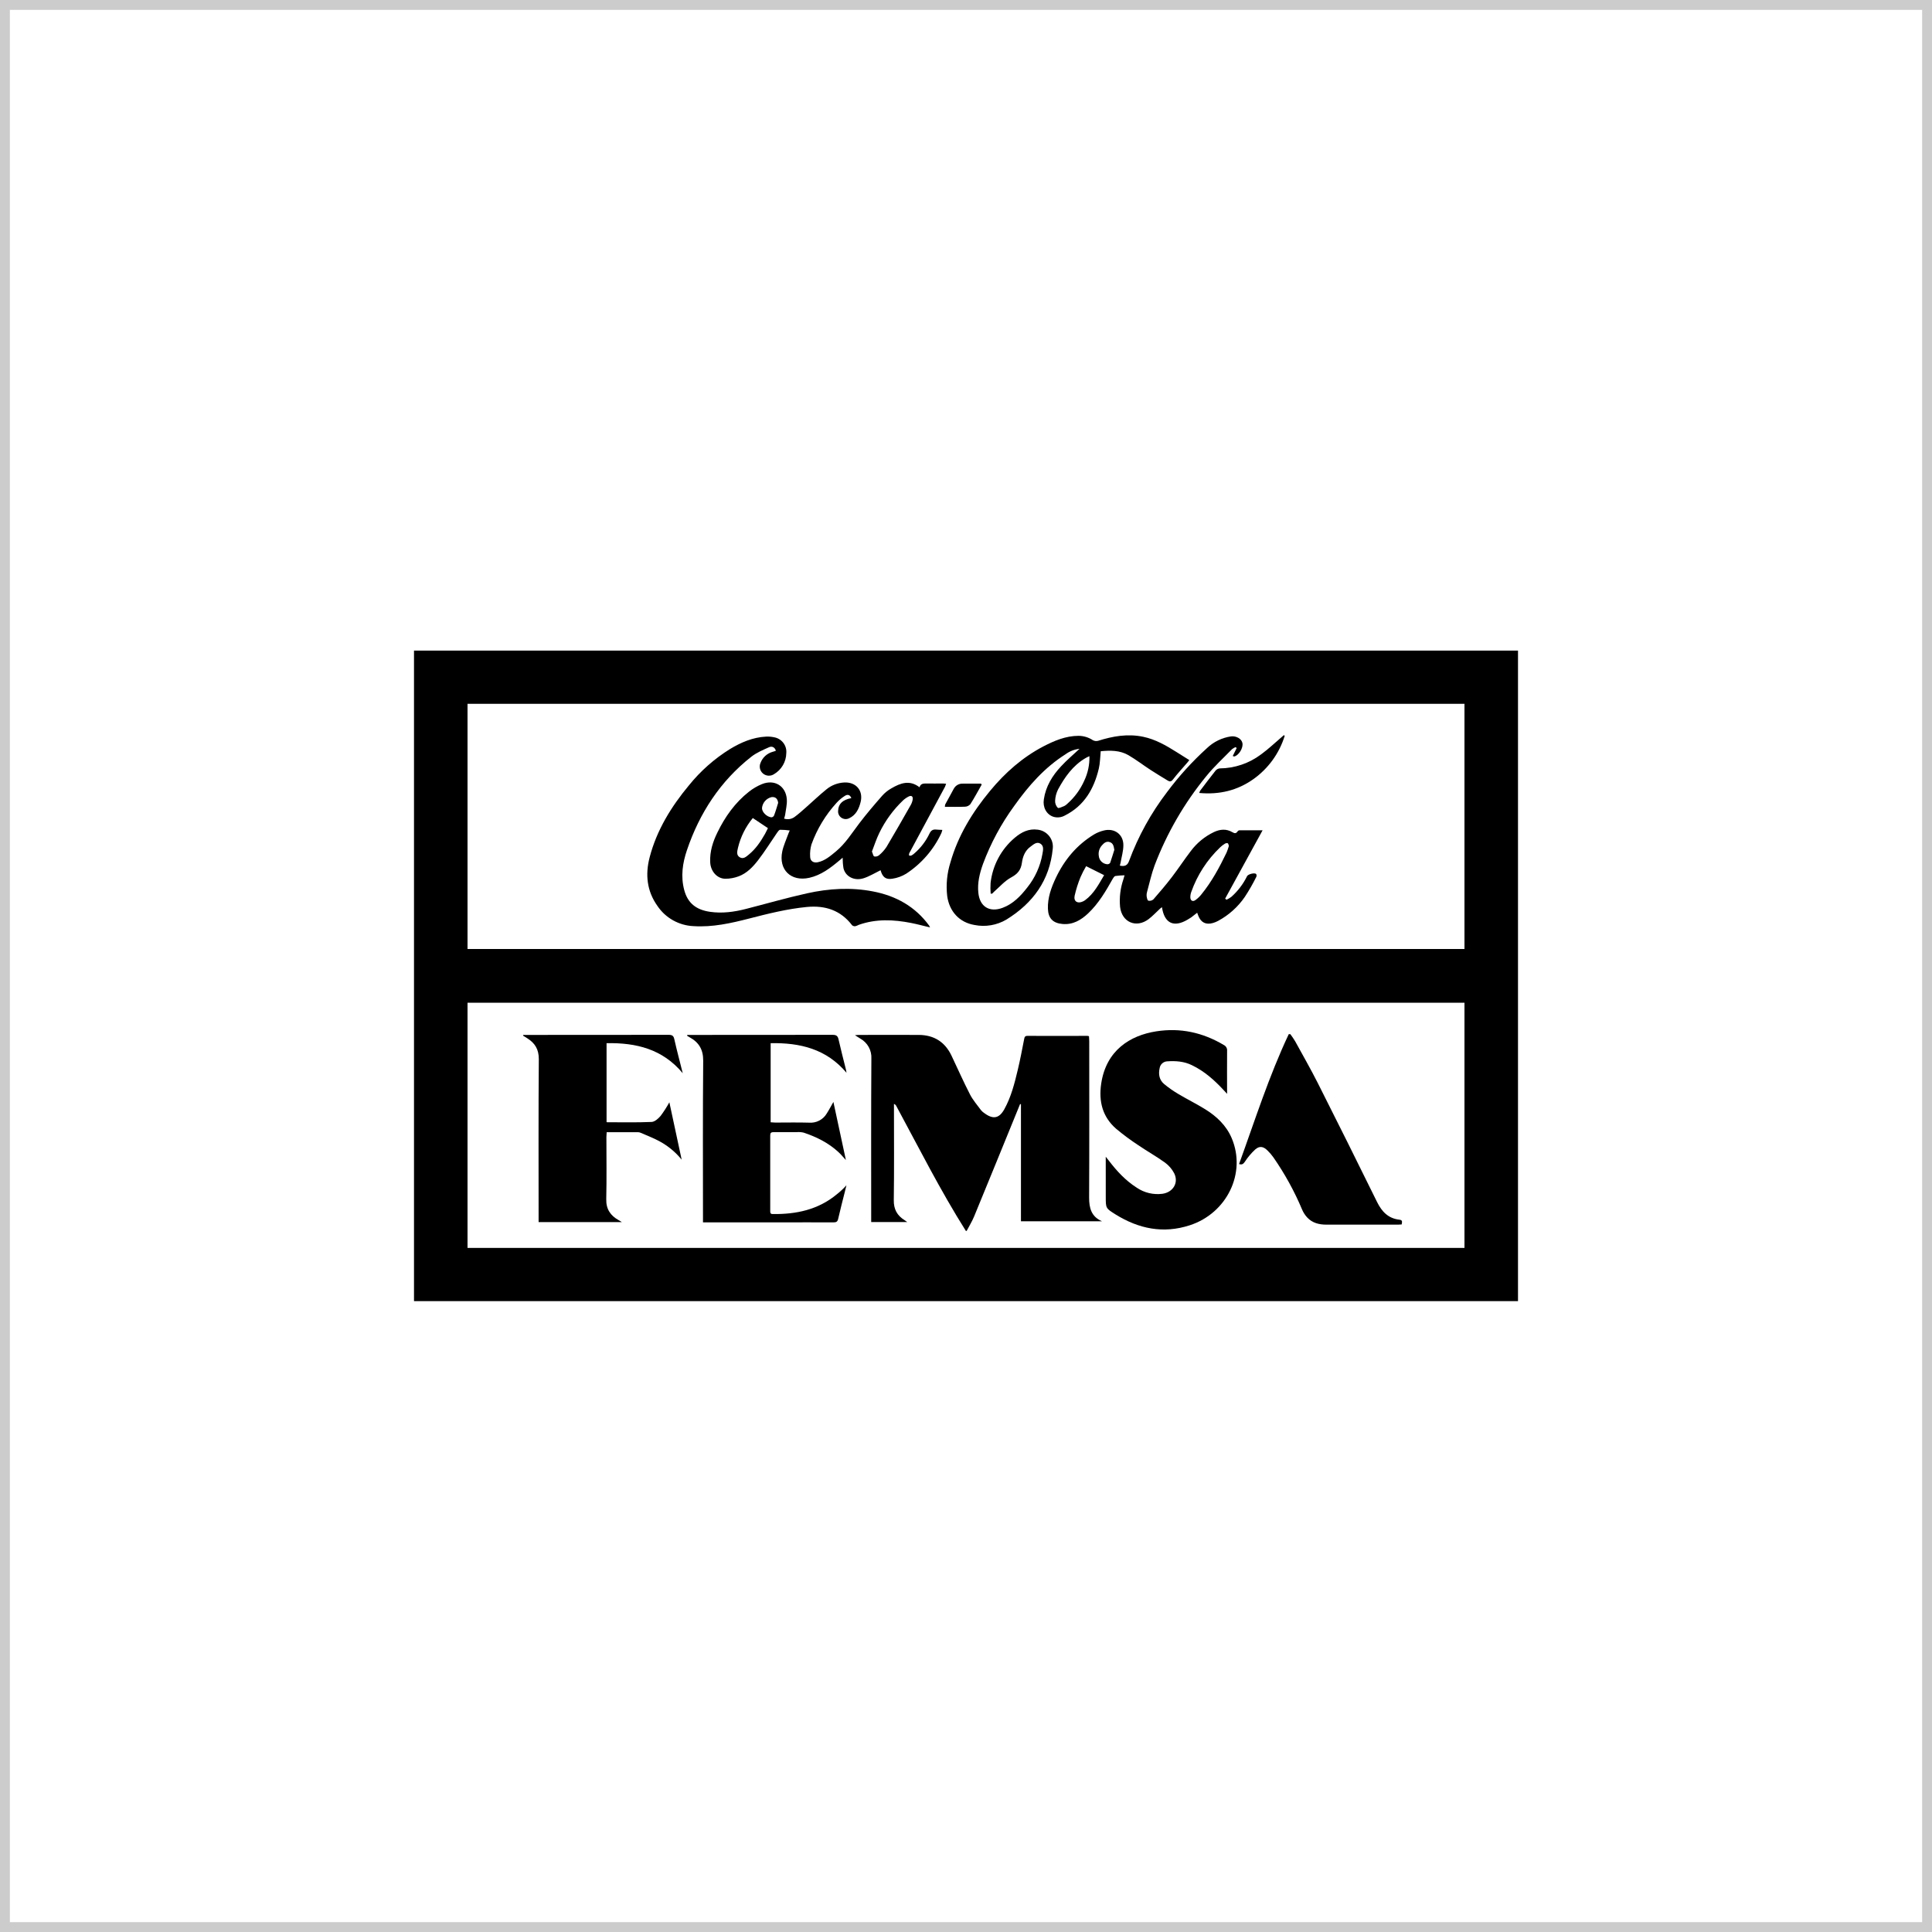
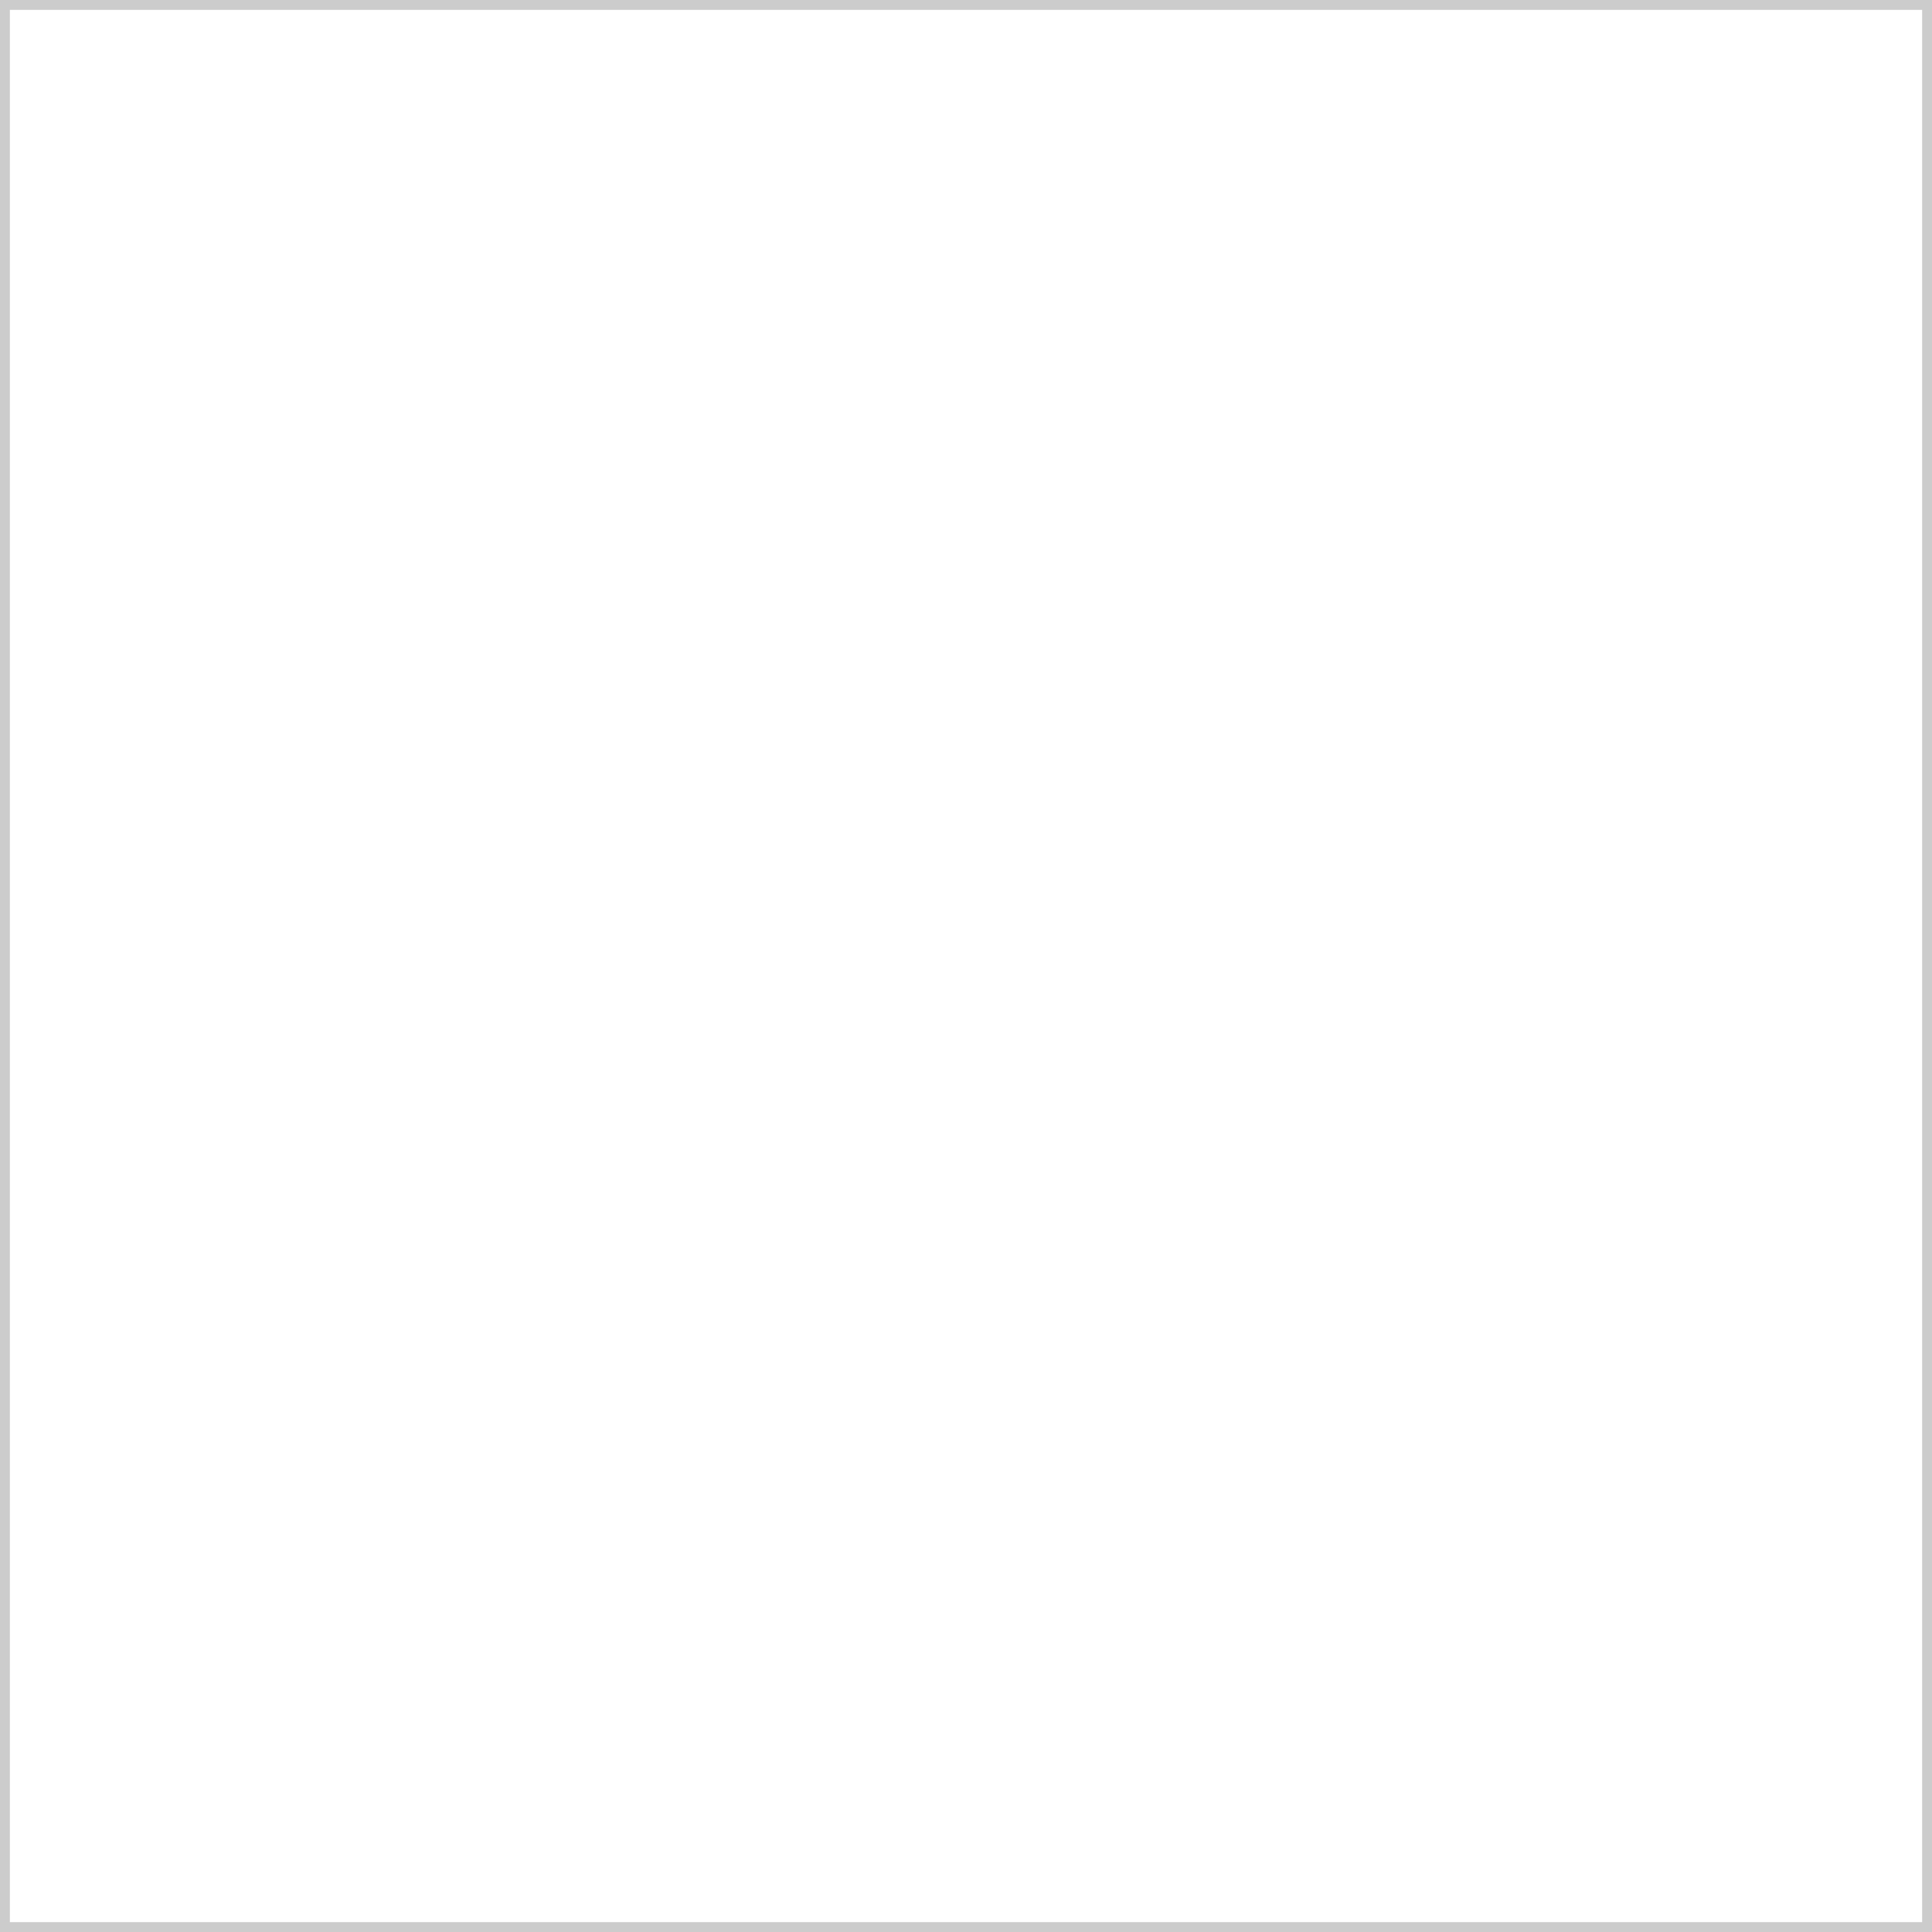
<svg xmlns="http://www.w3.org/2000/svg" width="196" height="196" viewBox="0 0 196 196" fill="none">
  <path d="M0.5 0.5H195.5V195.5H0.5V0.5Z" stroke="#CCCCCC" />
  <g clip-path="url(#clip0_1622_55506)">
-     <path d="M125.061 76.696C125.204 76.407 125.334 76.147 125.462 75.884L125.344 75.794C125.217 75.847 125.097 75.917 124.989 76.002C124.103 76.916 123.15 77.78 122.357 78.767C120.142 81.478 118.379 84.525 117.135 87.792C116.813 88.657 116.62 89.572 116.373 90.466C116.328 90.607 116.311 90.755 116.323 90.902C116.348 91.072 116.395 91.338 116.499 91.374C116.59 91.394 116.684 91.392 116.774 91.368C116.864 91.344 116.946 91.3 117.015 91.237C117.659 90.499 118.295 89.753 118.888 88.978C119.551 88.112 120.149 87.196 120.812 86.33C121.426 85.511 122.23 84.853 123.156 84.411C123.783 84.116 124.417 84.066 125.031 84.429C125.254 84.562 125.406 84.567 125.553 84.342C125.574 84.312 125.601 84.287 125.633 84.269C125.664 84.25 125.699 84.238 125.735 84.234C126.48 84.234 127.225 84.234 128.088 84.234C126.788 86.608 125.539 88.885 124.293 91.16L124.423 91.28C124.599 91.198 124.767 91.099 124.923 90.983C125.584 90.394 126.124 89.682 126.513 88.889C126.61 88.684 127.289 88.503 127.438 88.673C127.463 88.716 127.477 88.765 127.479 88.815C127.481 88.865 127.471 88.915 127.45 88.96C127.103 89.659 126.715 90.337 126.286 90.989C125.59 92.005 124.659 92.841 123.571 93.426C123.408 93.513 123.237 93.583 123.059 93.636C122.338 93.845 121.832 93.59 121.564 92.896C121.529 92.807 121.498 92.72 121.452 92.597C121.231 92.77 121.043 92.923 120.849 93.067C120.727 93.151 120.602 93.229 120.473 93.301C119.076 94.122 118.126 93.673 117.88 92.032C117.802 92.092 117.74 92.132 117.686 92.182C117.298 92.539 116.939 92.933 116.523 93.247C115.266 94.194 113.808 93.559 113.631 91.999C113.545 91.059 113.658 90.111 113.963 89.217C114.004 89.089 114.039 88.962 114.085 88.798C113.774 88.804 113.463 88.828 113.154 88.87C113.053 88.887 112.96 89.032 112.896 89.139C112.187 90.401 111.461 91.646 110.391 92.661C109.664 93.343 108.84 93.835 107.783 93.737C106.813 93.648 106.344 93.158 106.311 92.194C106.274 91.076 106.645 90.054 107.112 89.064C107.981 87.229 109.235 85.719 110.99 84.654C111.297 84.473 111.629 84.339 111.975 84.255C113.053 83.978 113.971 84.641 113.965 85.742C113.965 86.342 113.781 86.941 113.678 87.539C113.66 87.633 113.631 87.732 113.606 87.817C114.114 87.929 114.382 87.788 114.539 87.356C115.465 84.85 116.762 82.495 118.386 80.37C119.594 78.748 120.958 77.246 122.458 75.886C123.123 75.255 123.969 74.843 124.878 74.708C125.419 74.637 125.958 74.951 126.042 75.381C126.145 75.875 125.675 76.64 125.202 76.748C125.179 76.741 125.142 76.717 125.061 76.696ZM124.673 85.825C124.632 85.723 124.62 85.58 124.551 85.543C124.5 85.532 124.447 85.531 124.396 85.541C124.345 85.551 124.296 85.571 124.254 85.601C124.085 85.702 123.929 85.822 123.788 85.958C122.468 87.215 121.463 88.764 120.856 90.48C120.787 90.665 120.754 90.861 120.76 91.058C120.777 91.378 121.008 91.5 121.27 91.317C121.499 91.153 121.704 90.959 121.878 90.738C122.933 89.446 123.713 87.99 124.434 86.496C124.524 86.276 124.602 86.052 124.667 85.825H124.673ZM110.187 87.873C109.975 88.23 109.785 88.6 109.619 88.981C109.364 89.599 109.163 90.237 109.018 90.888C108.91 91.454 109.325 91.702 109.85 91.455C109.928 91.421 110.003 91.379 110.073 91.33C110.992 90.657 111.483 89.674 112.012 88.785L110.187 87.873ZM113.05 86.23C112.986 85.881 112.958 85.553 112.584 85.43C112.245 85.316 112.002 85.518 111.795 85.755C111.662 85.899 111.564 86.072 111.508 86.259C111.452 86.447 111.44 86.644 111.473 86.837C111.492 87.058 111.591 87.264 111.75 87.418C111.91 87.573 112.12 87.665 112.342 87.678C112.397 87.679 112.451 87.666 112.5 87.642C112.549 87.617 112.591 87.581 112.623 87.537C112.776 87.107 112.904 86.668 113.044 86.23H113.05Z" fill="black" />
    <path d="M93.286 79.87C93.4 79.485 93.674 79.485 93.996 79.485C94.548 79.5 95.105 79.485 95.659 79.485C95.752 79.485 95.853 79.5 95.983 79.51C95.954 79.61 95.919 79.709 95.876 79.805C94.701 81.99 93.524 84.179 92.345 86.371C92.3 86.442 92.261 86.519 92.231 86.598C92.213 86.662 92.21 86.779 92.231 86.791C92.304 86.821 92.386 86.821 92.46 86.791C92.569 86.734 92.669 86.663 92.758 86.579C93.403 86.024 93.924 85.343 94.29 84.577C94.447 84.242 94.649 84.118 95 84.161C95.18 84.182 95.363 84.18 95.599 84.192C95.575 84.303 95.542 84.413 95.5 84.519C94.719 86.195 93.483 87.62 91.932 88.636C91.504 88.898 91.027 89.072 90.53 89.145C89.85 89.255 89.532 88.978 89.336 88.295C89.336 88.262 89.297 88.237 89.336 88.282C88.754 88.565 88.207 88.908 87.614 89.097C86.675 89.396 85.791 88.941 85.574 88.1C85.514 87.74 85.485 87.376 85.487 87.011C85.363 87.117 85.267 87.204 85.169 87.283C84.249 88.054 83.303 88.785 82.101 89.053C80.245 89.468 78.971 88.231 79.359 86.38C79.487 85.777 79.757 85.204 79.964 84.618C80.003 84.504 80.057 84.396 80.119 84.251C79.798 84.205 79.474 84.181 79.15 84.18C79.039 84.18 78.919 84.359 78.835 84.479C78.19 85.414 77.593 86.384 76.896 87.283C76.38 87.948 75.779 88.581 74.957 88.895C74.524 89.061 74.064 89.147 73.6 89.149C72.739 89.149 72.08 88.378 72.049 87.456C72.002 86.386 72.314 85.403 72.778 84.46C73.553 82.861 74.573 81.424 75.991 80.31C76.386 79.999 76.823 79.744 77.288 79.552C78.564 79.026 79.728 79.726 79.823 81.095C79.859 81.619 79.716 82.155 79.648 82.684C79.622 82.807 79.587 82.928 79.543 83.046C79.717 83.105 79.902 83.121 80.083 83.095C80.264 83.069 80.437 83.001 80.587 82.896C81.001 82.597 81.382 82.248 81.767 81.909C82.466 81.295 83.138 80.647 83.862 80.063C84.364 79.658 84.982 79.42 85.628 79.384C86.832 79.311 87.598 80.196 87.311 81.361C87.141 82.047 86.844 82.688 86.148 83.011C86.023 83.074 85.884 83.102 85.745 83.093C85.606 83.083 85.472 83.036 85.357 82.957C85.242 82.878 85.151 82.77 85.093 82.644C85.035 82.518 85.012 82.378 85.027 82.24C85.056 81.546 85.487 81.135 86.367 80.969C86.247 80.657 86.02 80.547 85.723 80.732C85.411 80.926 85.127 81.162 84.88 81.434C83.754 82.665 82.884 84.104 82.32 85.671C82.206 86.069 82.161 86.484 82.188 86.897C82.188 87.35 82.522 87.568 82.964 87.475C83.707 87.317 84.251 86.83 84.81 86.371C85.779 85.568 86.427 84.506 87.178 83.522C87.928 82.539 88.7 81.635 89.504 80.719C89.766 80.426 90.075 80.177 90.418 79.984C91.333 79.446 92.278 79.085 93.286 79.87ZM88.457 86.388C88.556 86.614 88.589 86.853 88.692 86.885C88.777 86.903 88.865 86.901 88.949 86.88C89.034 86.859 89.112 86.819 89.179 86.764C89.471 86.522 89.725 86.239 89.935 85.923C90.775 84.516 91.585 83.089 92.396 81.664C92.493 81.493 92.558 81.306 92.59 81.112C92.644 80.798 92.466 80.661 92.183 80.804C91.975 80.909 91.783 81.042 91.612 81.201C90.615 82.152 89.798 83.275 89.2 84.514C88.901 85.123 88.698 85.775 88.457 86.388V86.388ZM76.371 82.99C75.645 83.869 75.131 84.901 74.868 86.008C74.792 86.346 74.674 86.752 75.05 86.972C75.427 87.192 75.713 86.899 75.971 86.691C76.679 86.112 77.17 85.372 77.614 84.593C77.726 84.4 77.808 84.188 77.907 84.014L76.371 82.99ZM78.944 81.448C78.89 81.018 78.663 80.817 78.26 80.869C78.003 80.933 77.773 81.075 77.602 81.275C77.43 81.475 77.326 81.724 77.304 81.986C77.304 82.389 77.782 82.871 78.256 82.917C78.31 82.913 78.363 82.896 78.409 82.867C78.455 82.837 78.493 82.797 78.519 82.749C78.686 82.329 78.806 81.887 78.944 81.45V81.448Z" fill="black" />
    <path d="M109.518 75.966C109.007 76.021 108.52 76.21 108.107 76.513C105.973 77.863 104.341 79.72 102.898 81.751C101.573 83.562 100.505 85.546 99.724 87.647C99.384 88.596 99.142 89.576 99.254 90.588C99.398 91.982 100.383 92.593 101.713 92.098C102.78 91.701 103.536 90.908 104.211 90.042C105.005 89.053 105.536 87.882 105.754 86.635C105.816 86.265 105.931 85.827 105.549 85.588C105.167 85.349 104.827 85.688 104.533 85.902C103.992 86.288 103.757 86.905 103.674 87.518C103.577 88.249 103.247 88.654 102.588 89.011C101.928 89.367 101.405 89.975 100.825 90.486C100.769 90.534 100.728 90.596 100.676 90.644C100.662 90.657 100.629 90.653 100.503 90.669C100.473 90.305 100.47 89.94 100.494 89.576C100.694 87.793 101.57 86.154 102.945 84.992C103.61 84.427 104.36 84.045 105.272 84.169C105.499 84.195 105.72 84.266 105.92 84.377C106.12 84.489 106.296 84.638 106.439 84.817C106.581 84.996 106.686 85.202 106.748 85.421C106.81 85.641 106.829 85.87 106.801 86.097C106.493 89.302 104.791 91.627 102.103 93.287C101.126 93.867 99.967 94.063 98.853 93.837C97.329 93.579 96.307 92.466 96.092 90.898C95.961 89.753 96.072 88.593 96.419 87.493C97.195 84.766 98.649 82.397 100.449 80.225C101.963 78.395 103.72 76.839 105.844 75.725C106.96 75.146 108.114 74.654 109.412 74.649C109.932 74.652 110.441 74.806 110.874 75.094C111.036 75.18 111.225 75.201 111.403 75.154C112.902 74.681 114.411 74.415 115.983 74.747C117.228 75.009 118.297 75.628 119.35 76.29L120.657 77.111C120.593 77.192 120.54 77.265 120.48 77.335C119.986 77.913 119.466 78.469 119.002 79.07C118.82 79.307 118.681 79.321 118.461 79.186C117.88 78.825 117.282 78.478 116.716 78.104C115.966 77.614 115.254 77.065 114.482 76.615C113.608 76.106 112.629 76.12 111.667 76.212C111.605 76.822 111.607 77.414 111.473 77.975C110.984 80.028 109.999 81.749 108.015 82.74C107.842 82.835 107.651 82.895 107.454 82.916C107.257 82.937 107.057 82.918 106.867 82.861C106.167 82.636 105.768 81.897 105.898 81.093C106.092 79.772 106.761 78.681 107.657 77.73C108.219 77.119 108.867 76.575 109.518 75.966ZM110.517 76.714C110.344 76.797 110.234 76.841 110.129 76.907C108.84 77.659 108.021 78.835 107.337 80.092C107.158 80.453 107.057 80.847 107.04 81.249C107.036 81.378 107.057 81.507 107.104 81.627C107.151 81.748 107.221 81.858 107.311 81.951C107.406 82.032 107.744 81.856 107.963 81.774C108.074 81.719 108.174 81.646 108.26 81.558C109.009 80.902 109.605 80.091 110.005 79.182C110.368 78.411 110.545 77.565 110.521 76.714H110.517Z" fill="black" />
    <path d="M94.354 94.088C93.668 93.924 93.057 93.756 92.435 93.634C90.649 93.283 88.867 93.203 87.114 93.827C87.006 93.885 86.892 93.931 86.774 93.962C86.717 93.971 86.658 93.967 86.602 93.951C86.546 93.935 86.494 93.908 86.449 93.872C85.285 92.344 83.722 91.835 81.859 92.011C79.865 92.204 77.932 92.688 76.003 93.185C74.151 93.661 72.299 94.08 70.358 93.956C69.629 93.924 68.919 93.722 68.283 93.367C67.647 93.012 67.105 92.513 66.699 91.91C65.622 90.403 65.45 88.717 65.906 86.972C66.627 84.211 68.091 81.835 69.906 79.656C71.073 78.213 72.475 76.974 74.054 75.992C75.178 75.314 76.371 74.797 77.713 74.729C77.983 74.715 78.253 74.736 78.518 74.793C78.894 74.855 79.233 75.057 79.465 75.358C79.698 75.659 79.806 76.037 79.768 76.415C79.761 76.844 79.642 77.264 79.425 77.636C79.208 78.007 78.899 78.317 78.527 78.536C78.36 78.648 78.161 78.703 77.96 78.692C77.759 78.682 77.567 78.607 77.412 78.479C77.257 78.351 77.148 78.176 77.102 77.981C77.055 77.786 77.074 77.582 77.154 77.398C77.255 77.127 77.419 76.884 77.633 76.688C77.847 76.492 78.104 76.35 78.384 76.272C78.477 76.241 78.578 76.216 78.665 76.187C78.675 76.187 78.682 76.17 78.708 76.145C78.597 75.809 78.32 75.672 78.027 75.802C77.405 76.081 76.753 76.355 76.226 76.766C73.063 79.253 70.967 82.483 69.689 86.249C69.245 87.556 69.047 88.912 69.413 90.289C69.764 91.608 70.6 92.296 72.037 92.504C73.268 92.682 74.467 92.518 75.656 92.215C77.728 91.685 79.788 91.089 81.878 90.626C84.079 90.138 86.315 90.001 88.555 90.433C90.895 90.879 92.846 91.965 94.263 93.904C94.298 93.963 94.328 94.025 94.354 94.088Z" fill="black" />
-     <path d="M130.333 74.65C129.787 76.418 128.674 77.959 127.164 79.037C125.536 80.194 123.697 80.636 121.663 80.445C121.685 80.366 121.715 80.29 121.754 80.218C122.27 79.535 122.784 78.848 123.317 78.179C123.423 78.052 123.575 77.971 123.74 77.954C125.254 77.941 126.723 77.443 127.93 76.534C128.692 75.985 129.373 75.325 130.091 74.716C130.143 74.672 130.193 74.625 130.244 74.579L130.333 74.65Z" fill="black" />
    <path d="M99.59 79.602C99.212 80.266 98.853 80.939 98.444 81.581C98.376 81.658 98.294 81.721 98.201 81.766C98.108 81.81 98.006 81.835 97.903 81.839C97.232 81.87 96.557 81.853 95.857 81.853C95.859 81.769 95.871 81.685 95.894 81.604C96.177 81.078 96.476 80.555 96.753 80.03C96.84 79.861 96.975 79.72 97.142 79.626C97.308 79.531 97.499 79.488 97.69 79.5H99.52L99.59 79.602Z" fill="black" />
    <path d="M97.987 124.877C95.4 120.775 93.224 116.452 90.924 112.194C90.875 112.1 90.792 112.027 90.692 111.99V112.441C90.692 115.544 90.719 118.648 90.674 121.751C90.661 122.679 91.01 123.311 91.766 123.784C91.84 123.83 91.911 123.884 92.039 123.976H88.382V123.502C88.382 118.137 88.365 112.771 88.4 107.406C88.424 106.994 88.332 106.583 88.132 106.22C87.931 105.858 87.632 105.559 87.269 105.359C87.112 105.262 86.959 105.166 86.734 105.021C86.914 105.008 87.023 104.992 87.131 104.992C89.16 104.992 91.19 104.981 93.218 104.992C94.743 105.002 95.85 105.692 96.515 107.065C97.143 108.382 97.731 109.718 98.398 111.016C98.694 111.595 99.136 112.1 99.524 112.628C99.626 112.75 99.747 112.855 99.881 112.941C100.76 113.583 101.37 113.467 101.894 112.52C102.58 111.277 102.926 109.909 103.251 108.542C103.5 107.511 103.693 106.463 103.899 105.42C103.938 105.218 103.975 105.087 104.233 105.089C106.261 105.098 108.291 105.089 110.319 105.089C110.372 105.094 110.424 105.105 110.475 105.119C110.484 105.291 110.502 105.468 110.502 105.648C110.502 110.933 110.517 116.219 110.49 121.504C110.49 122.574 110.723 123.433 111.799 123.897H103.575V112.021L103.486 112.007C103.399 112.219 103.311 112.434 103.226 112.646C101.76 116.234 100.302 119.825 98.824 123.407C98.615 123.915 98.322 124.387 98.066 124.877H97.987Z" fill="black" />
-     <path d="M112.177 117.347L112.493 117.75C113.298 118.803 114.19 119.769 115.322 120.49C116.085 121.007 117.012 121.228 117.928 121.109C119 120.959 119.602 119.994 119.121 119.03C118.896 118.599 118.574 118.226 118.18 117.939C117.313 117.314 116.375 116.792 115.491 116.188C114.707 115.675 113.954 115.117 113.235 114.516C111.837 113.301 111.451 111.726 111.715 109.94C112.215 106.558 114.647 105.044 117.292 104.63C119.745 104.244 122.027 104.747 124.153 106.014C124.263 106.067 124.354 106.152 124.414 106.258C124.474 106.364 124.5 106.485 124.488 106.606C124.473 108.025 124.488 109.445 124.488 110.97L124.157 110.611C123.21 109.587 122.185 108.668 120.905 108.056C120.112 107.671 119.278 107.615 118.423 107.671C118.234 107.678 118.054 107.749 117.913 107.873C117.771 107.997 117.677 108.166 117.647 108.351C117.507 108.97 117.599 109.555 118.101 109.975C118.557 110.353 119.044 110.693 119.555 110.993C120.441 111.521 121.368 111.978 122.245 112.52C123.422 113.247 124.407 114.171 124.959 115.474C126.449 118.992 124.484 123.076 120.693 124.306C118.012 125.178 115.52 124.661 113.179 123.207C112.175 122.582 112.179 122.575 112.179 121.416L112.177 117.347Z" fill="black" />
    <path d="M69.714 104.992H70.102C74.885 104.992 79.668 104.989 84.451 104.983C84.818 104.983 84.986 105.069 85.068 105.44C85.301 106.477 85.572 107.505 85.828 108.537C85.845 108.61 85.855 108.685 85.878 108.833C83.838 106.41 81.166 105.775 78.182 105.829V113.855C78.329 113.855 78.483 113.884 78.636 113.884C79.799 113.884 80.943 113.859 82.095 113.893C82.447 113.919 82.799 113.847 83.112 113.684C83.425 113.522 83.686 113.275 83.866 112.974C84.1 112.615 84.296 112.231 84.548 111.79C84.973 113.766 85.386 115.683 85.816 117.688C85.518 117.366 85.301 117.094 85.041 116.861C84.03 115.933 82.826 115.336 81.535 114.906C81.304 114.852 81.066 114.835 80.829 114.854C80.053 114.854 79.264 114.854 78.481 114.854C78.223 114.854 78.137 114.937 78.139 115.195C78.139 117.744 78.139 120.295 78.139 122.845C78.139 123.01 78.139 123.159 78.374 123.163C80.773 123.199 83.008 122.729 84.901 121.155C85.251 120.881 85.576 120.576 85.871 120.243C85.816 120.459 85.766 120.677 85.712 120.895C85.483 121.811 85.24 122.725 85.033 123.647C84.967 123.942 84.839 124.011 84.552 124.009C82.749 123.998 80.945 124.009 79.142 124.009H71.317V123.431C71.317 118.159 71.29 112.889 71.339 107.619C71.349 106.477 70.904 105.744 69.952 105.226C69.871 105.181 69.793 105.131 69.716 105.085L69.714 104.992Z" fill="black" />
    <path d="M53.072 104.992H53.427C58.228 104.992 63.028 104.989 67.827 104.983C68.178 104.983 68.331 105.068 68.409 105.426C68.661 106.55 68.96 107.665 69.264 108.878C67.209 106.413 64.529 105.775 61.535 105.829V113.824C61.558 113.839 61.569 113.851 61.579 113.851C63.088 113.851 64.598 113.886 66.103 113.82C66.425 113.807 66.791 113.477 67.024 113.201C67.35 112.764 67.644 112.305 67.906 111.828L69.155 117.646C68.479 116.812 67.629 116.133 66.664 115.658C66.134 115.388 65.578 115.174 65.033 114.937C64.95 114.895 64.86 114.87 64.767 114.863C63.708 114.863 62.65 114.863 61.546 114.863C61.546 115.041 61.519 115.191 61.519 115.342C61.519 117.445 61.552 119.549 61.504 121.653C61.48 122.667 61.93 123.321 62.77 123.789C62.857 123.838 62.94 123.892 63.088 123.982H54.641V123.498C54.641 118.147 54.618 112.796 54.662 107.447C54.662 106.452 54.275 105.829 53.499 105.337L53.068 105.068L53.072 104.992Z" fill="black" />
    <path d="M125.702 118.093C127.314 113.658 128.731 109.175 130.744 104.913H130.903C131.079 105.148 131.244 105.391 131.395 105.642C132.171 107.061 132.98 108.467 133.707 109.909C135.727 113.912 137.727 117.925 139.705 121.948C140.187 122.923 140.843 123.616 141.981 123.739C142.319 123.776 142.231 123.994 142.198 124.219C142.07 124.219 141.952 124.239 141.836 124.239H134.554C133.812 124.239 133.127 124.065 132.615 123.512C132.4 123.28 132.227 123.013 132.103 122.723C131.319 120.855 130.339 119.073 129.181 117.408C129.006 117.161 128.808 116.931 128.589 116.72C128.175 116.309 127.8 116.226 127.356 116.599C126.943 116.978 126.58 117.409 126.276 117.879C126.123 118.081 126.012 118.188 125.702 118.093Z" fill="black" />
    <path d="M42 66.002V131.998H154V66.002H42ZM148.57 126.599H47.43V101.724H148.57V126.599ZM47.43 71.401H148.57V96.276H47.43V71.401Z" fill="black" />
  </g>
  <defs>
    <clipPath id="clip0_1622_55506">
-       <rect width="112" height="66" fill="white" transform="translate(42 66)" />
-     </clipPath>
+       </clipPath>
  </defs>
</svg>